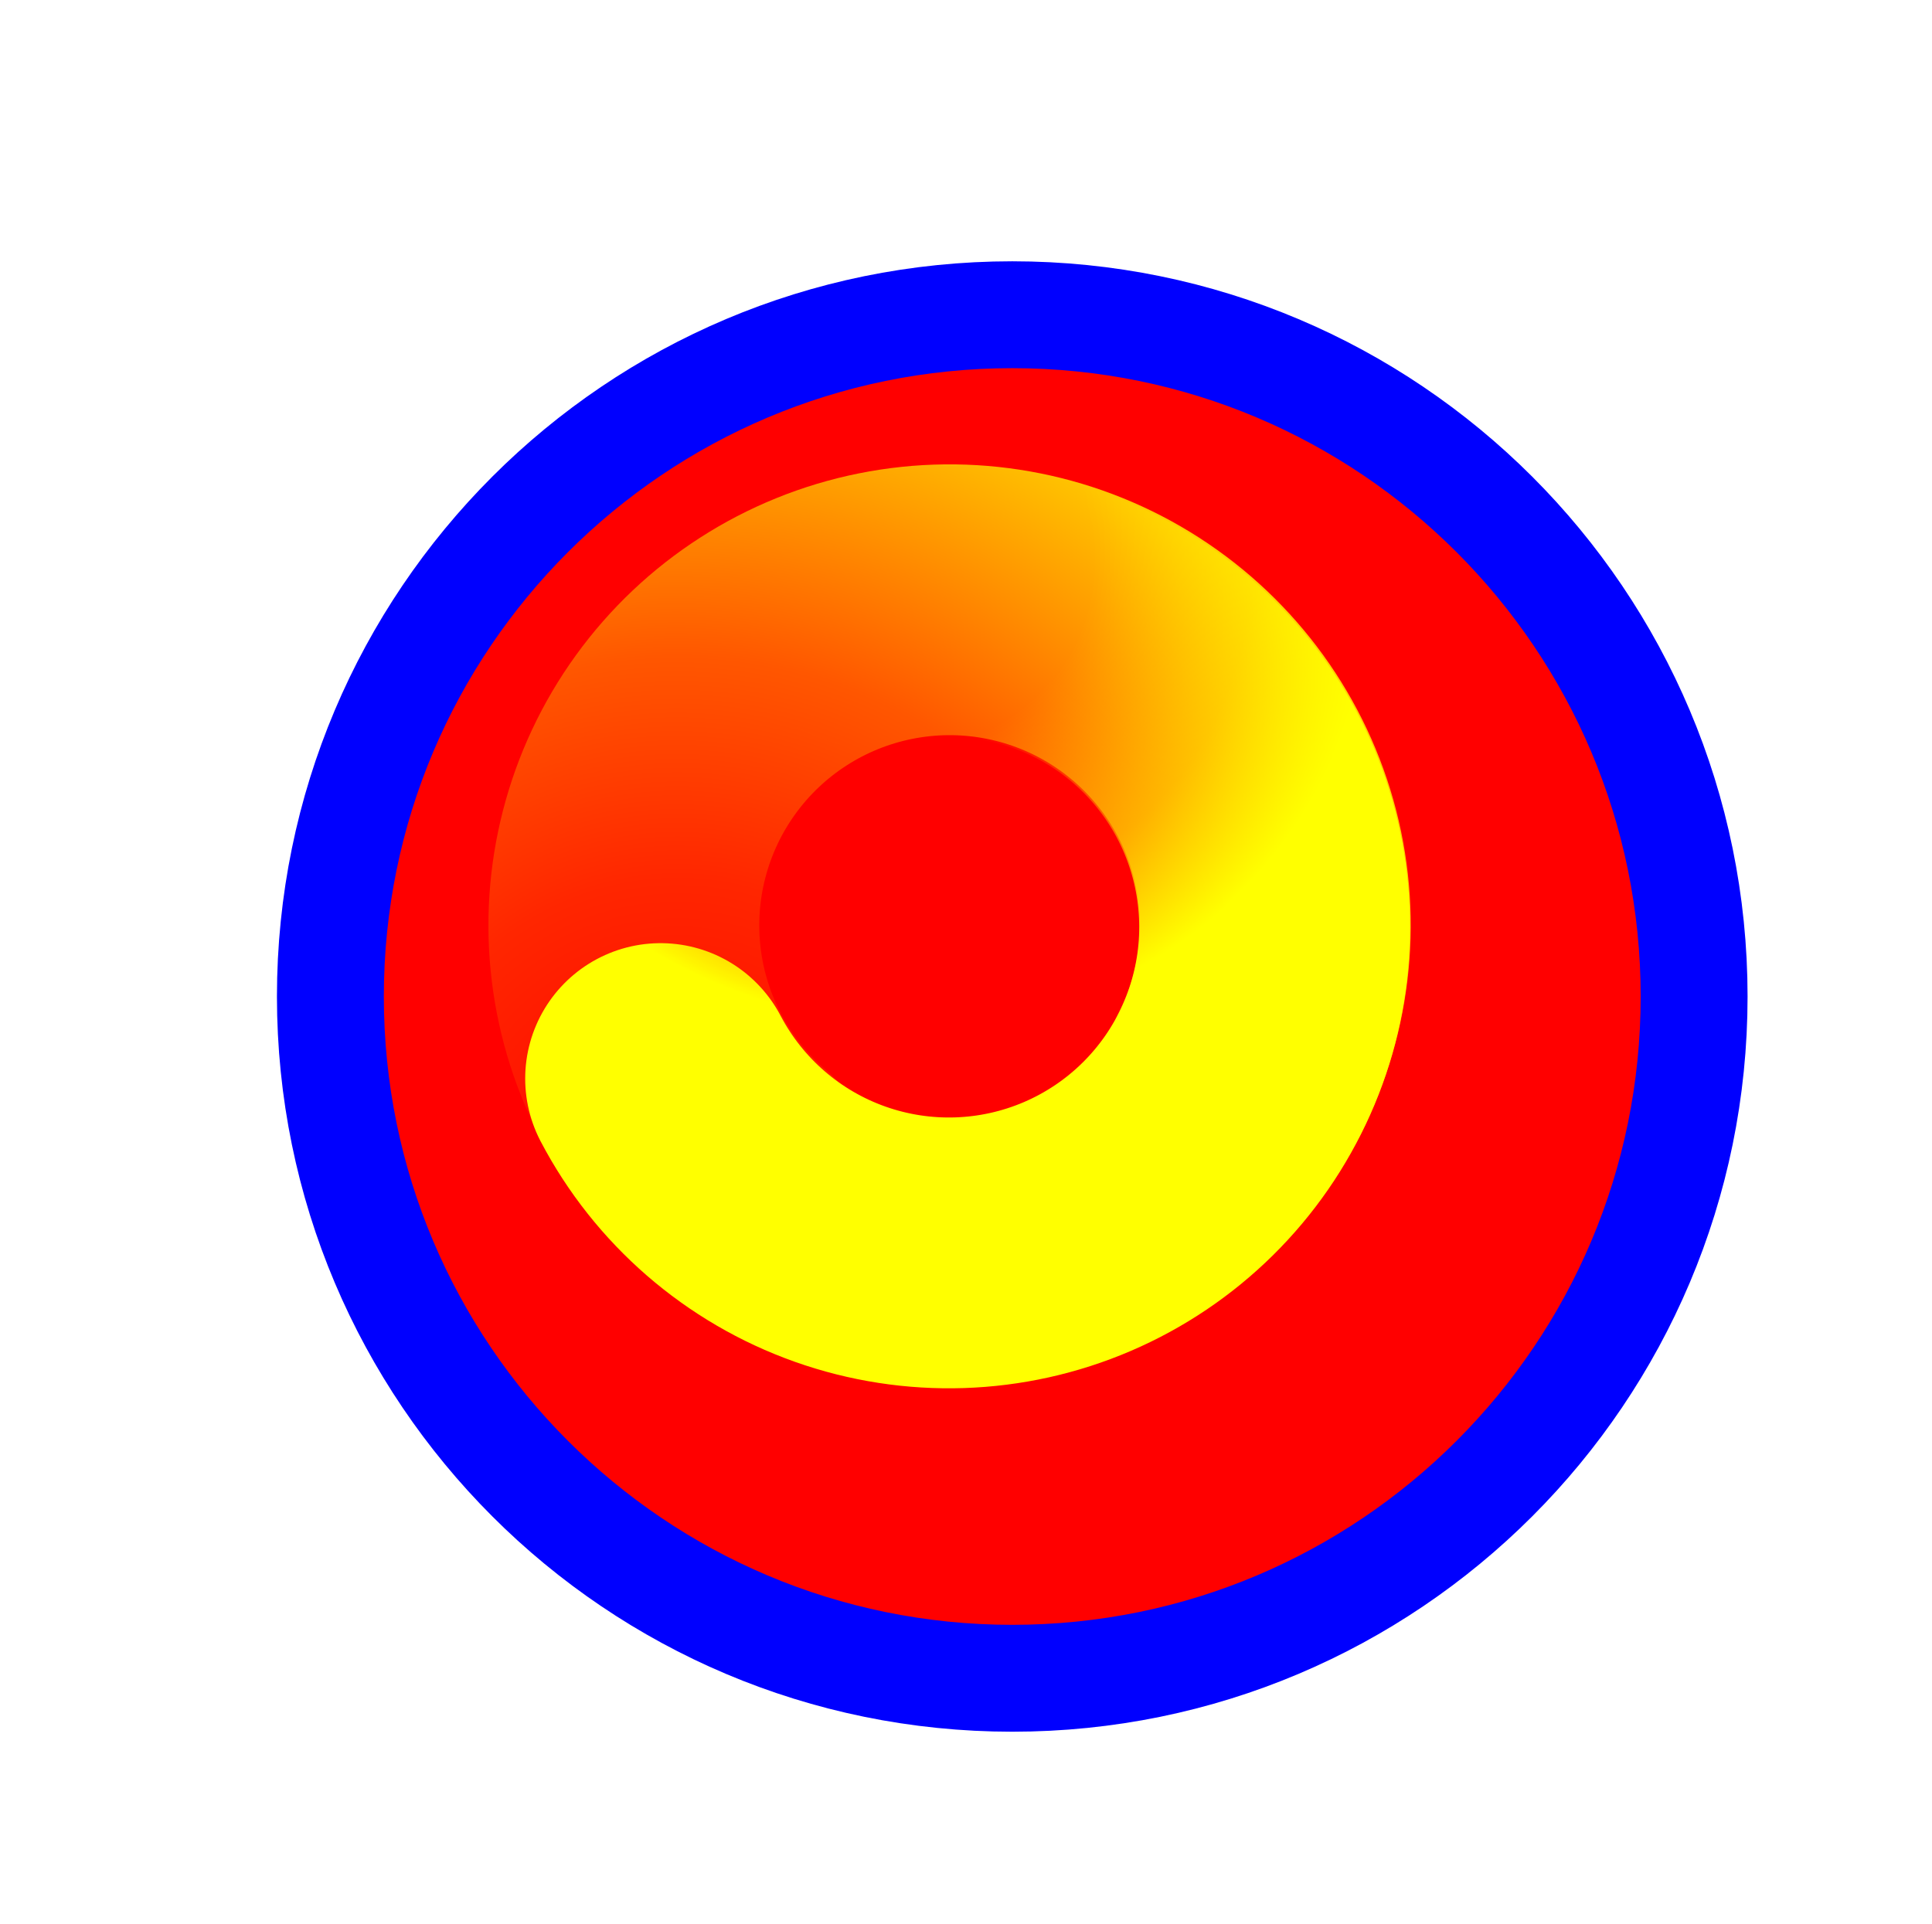
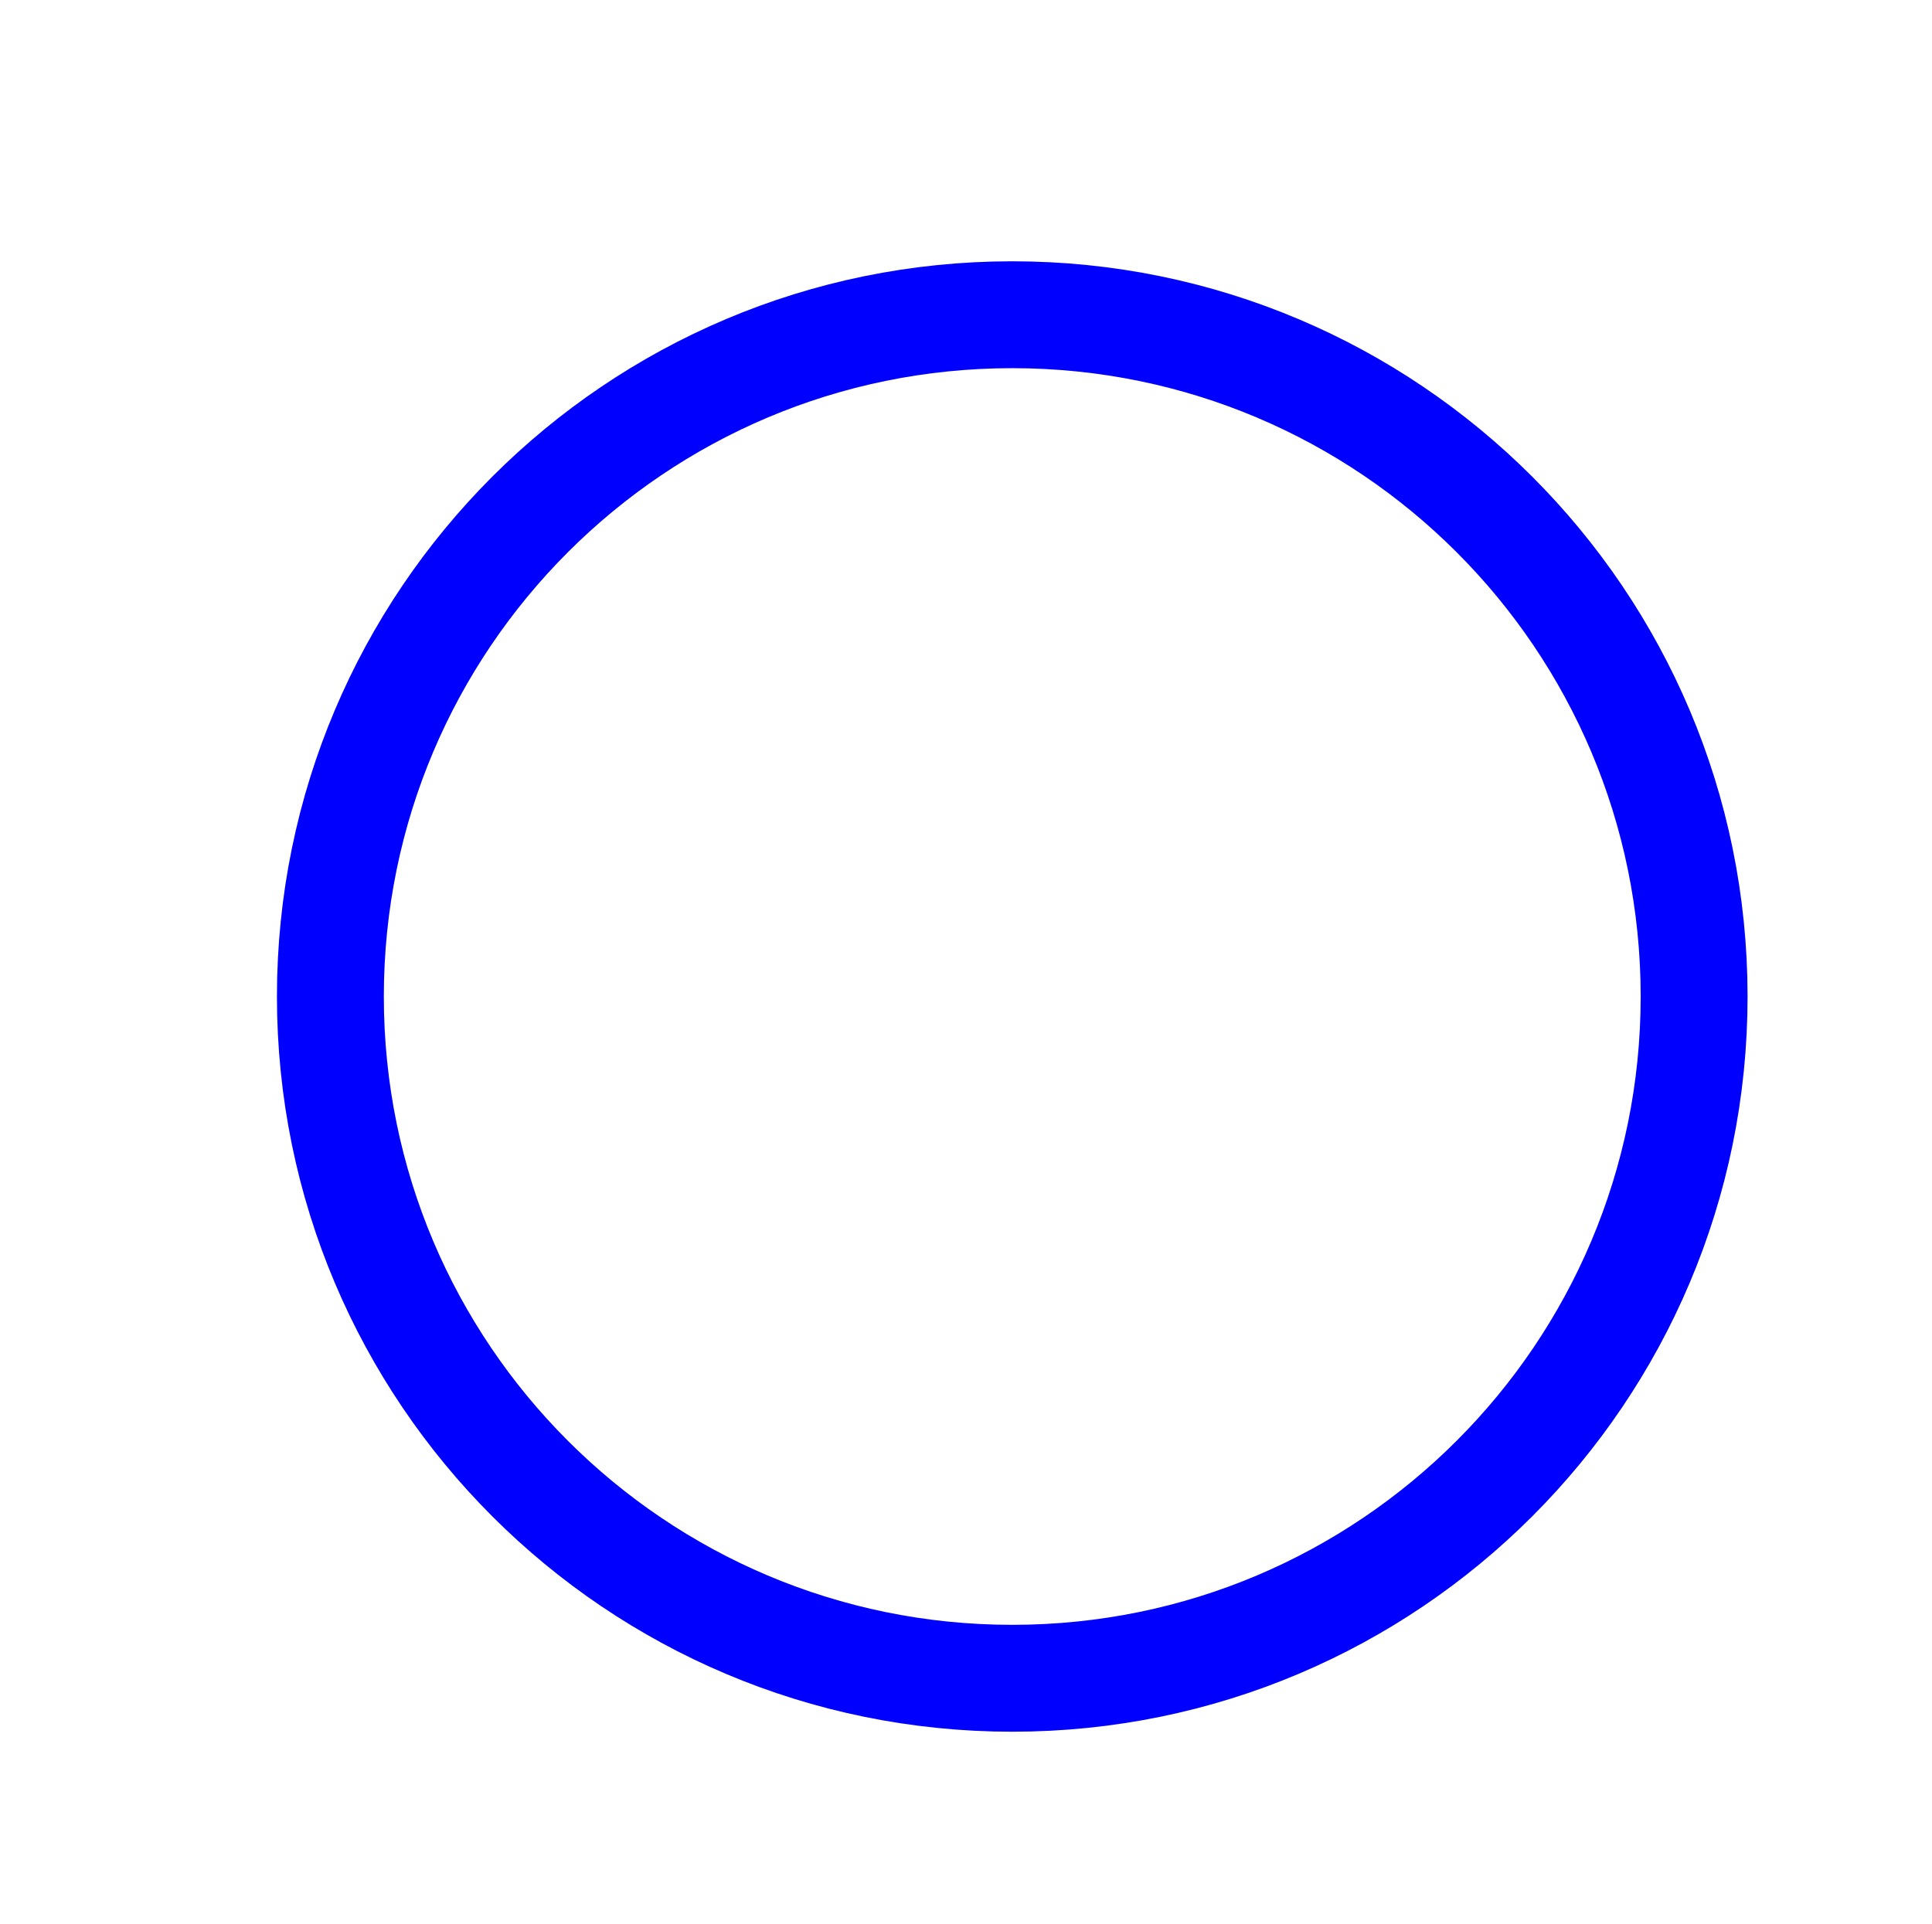
<svg xmlns="http://www.w3.org/2000/svg" width="257" height="256" viewBox="0 0 257 256" fill="none">
  <g filter="url(#filter0_d_1_4252)">
-     <path d="M126.653 214.28C176.747 214.28 217.357 173.671 217.357 123.576C217.357 73.482 176.747 32.872 126.653 32.872C76.558 32.872 35.949 73.482 35.949 123.576C35.949 173.671 76.558 214.28 126.653 214.28Z" fill="#FF0000" />
    <path d="M126.653 214.28C176.747 214.28 217.357 173.671 217.357 123.576C217.357 73.482 176.747 32.872 126.653 32.872C76.558 32.872 35.949 73.482 35.949 123.576C35.949 173.671 76.558 214.28 126.653 214.28Z" stroke="#0000FF" stroke-width="14.219" />
  </g>
-   <path d="M98.294 156.157C89.971 149.104 84.617 139.17 83.302 128.34C81.987 117.51 84.808 106.582 91.201 97.74C97.594 88.897 107.088 82.791 117.787 80.642C128.486 78.493 139.602 80.459 148.912 86.147C158.223 91.835 165.044 100.826 168.012 111.323C170.979 121.821 169.875 133.053 164.92 142.774" stroke="url(#paint0_radial_1_4252)" stroke-width="36.029" stroke-linecap="round" />
-   <path d="M115.471 81.391C126.038 78.677 137.239 80.051 146.837 85.239C156.434 90.426 163.72 99.045 167.24 109.373C170.759 119.702 170.253 130.979 165.821 140.951C161.39 150.924 153.361 158.858 143.337 163.167C133.313 167.476 122.034 167.844 111.753 164.197C101.471 160.55 92.945 153.156 87.877 143.493" stroke="url(#paint1_radial_1_4252)" stroke-width="36.029" stroke-linecap="round" />
  <defs>
    <filter id="filter0_d_1_4252" x="16.839" y="14.763" width="235.627" height="235.627" filterUnits="userSpaceOnUse" color-interpolation-filters="sRGB">
      <feFlood flood-opacity="0" result="BackgroundImageFix" />
      <feColorMatrix in="SourceAlpha" type="matrix" values="0 0 0 0 0 0 0 0 0 0 0 0 0 0 0 0 0 0 127 0" result="hardAlpha" />
      <feOffset dx="8" dy="9" />
      <feGaussianBlur stdDeviation="10" />
      <feComposite in2="hardAlpha" operator="out" />
      <feColorMatrix type="matrix" values="0 0 0 0 0 0 0 0 0 0 0 0 0 0 0 0 0 0 0.6 0" />
      <feBlend mode="normal" in2="BackgroundImageFix" result="effect1_dropShadow_1_4252" />
      <feBlend mode="normal" in="SourceGraphic" in2="effect1_dropShadow_1_4252" result="shape" />
    </filter>
    <radialGradient id="paint0_radial_1_4252" cx="0" cy="0" r="1" gradientUnits="userSpaceOnUse" gradientTransform="translate(90.086 158.952) rotate(87.017) scale(132.604 124.591)">
      <stop stop-color="#FFFF00" stop-opacity="0" />
      <stop offset="0.319" stop-color="#FFFF00" stop-opacity="0.15" />
      <stop offset="0.543" stop-color="#FFFF00" stop-opacity="0.34" />
      <stop offset="1" stop-color="#FFFF00" />
    </radialGradient>
    <radialGradient id="paint1_radial_1_4252" cx="0" cy="0" r="1" gradientUnits="userSpaceOnUse" gradientTransform="translate(117.936 73.076) rotate(-145.933) scale(65.807 61.83)">
      <stop stop-color="#FFFF00" stop-opacity="0" />
      <stop offset="0.427" stop-color="#FFFF00" stop-opacity="0" />
      <stop offset="0.751" stop-color="#FFFF00" stop-opacity="0.43" />
      <stop offset="1" stop-color="#FFFF00" />
    </radialGradient>
  </defs>
</svg>